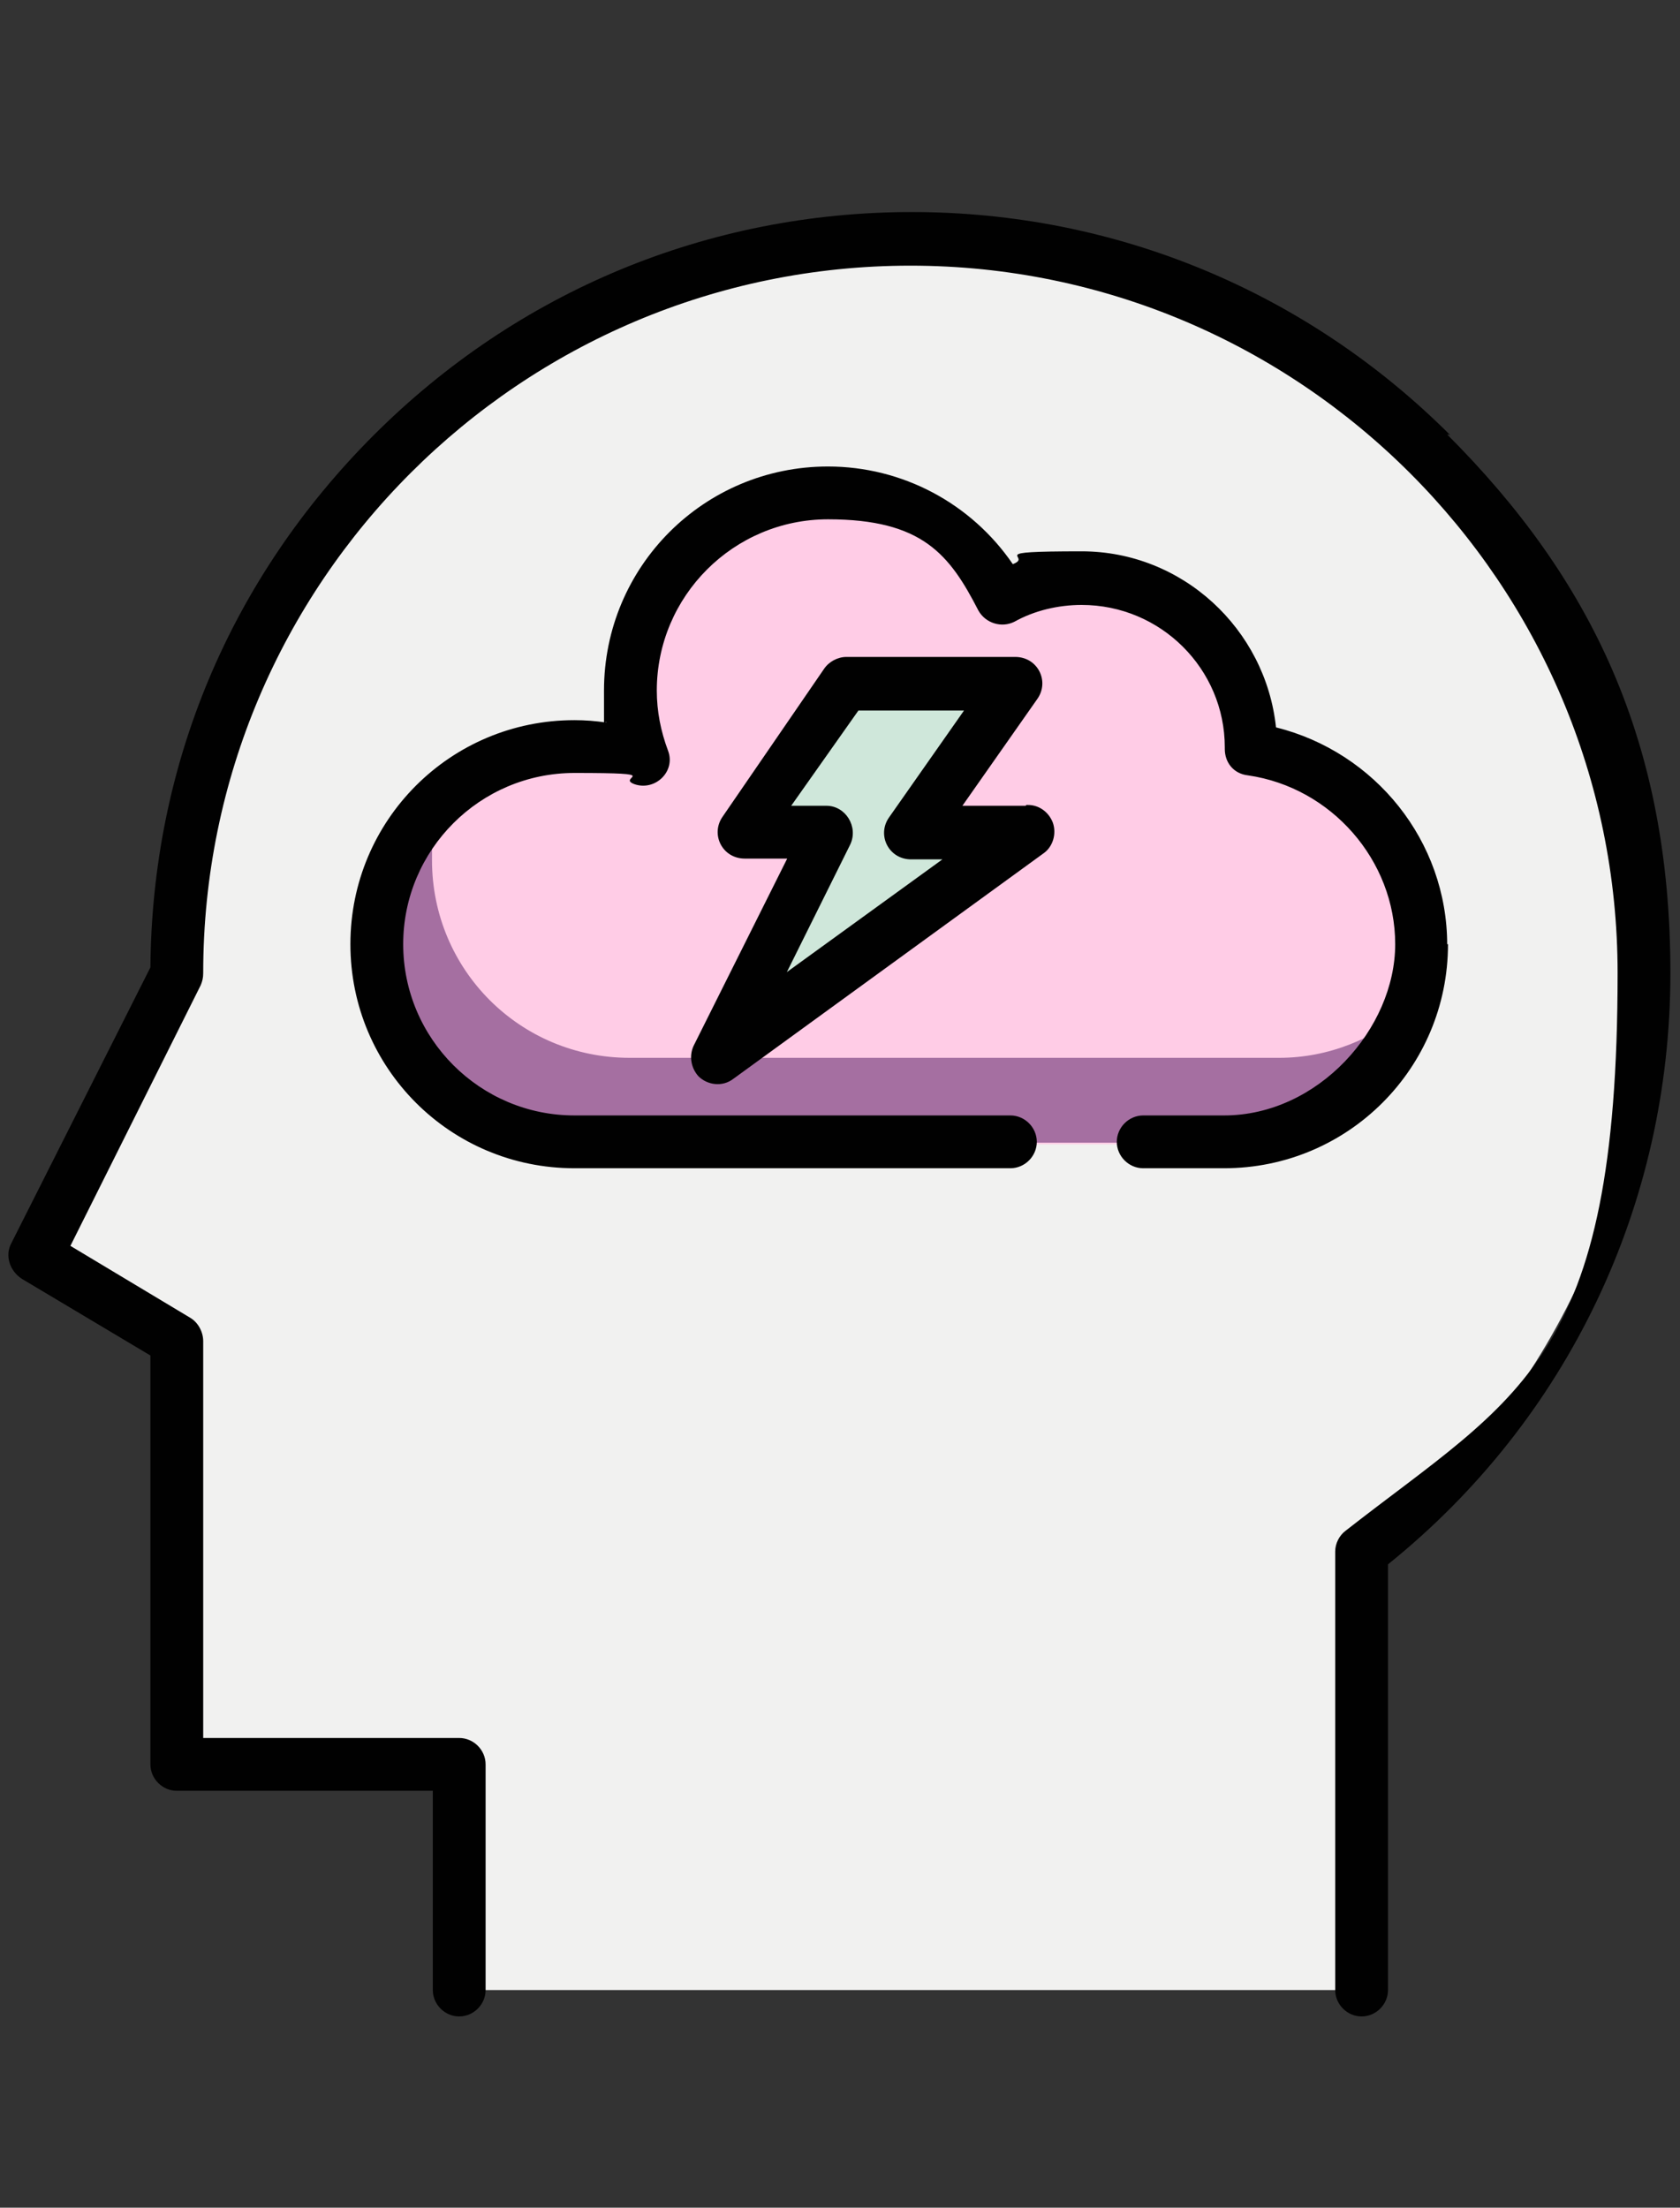
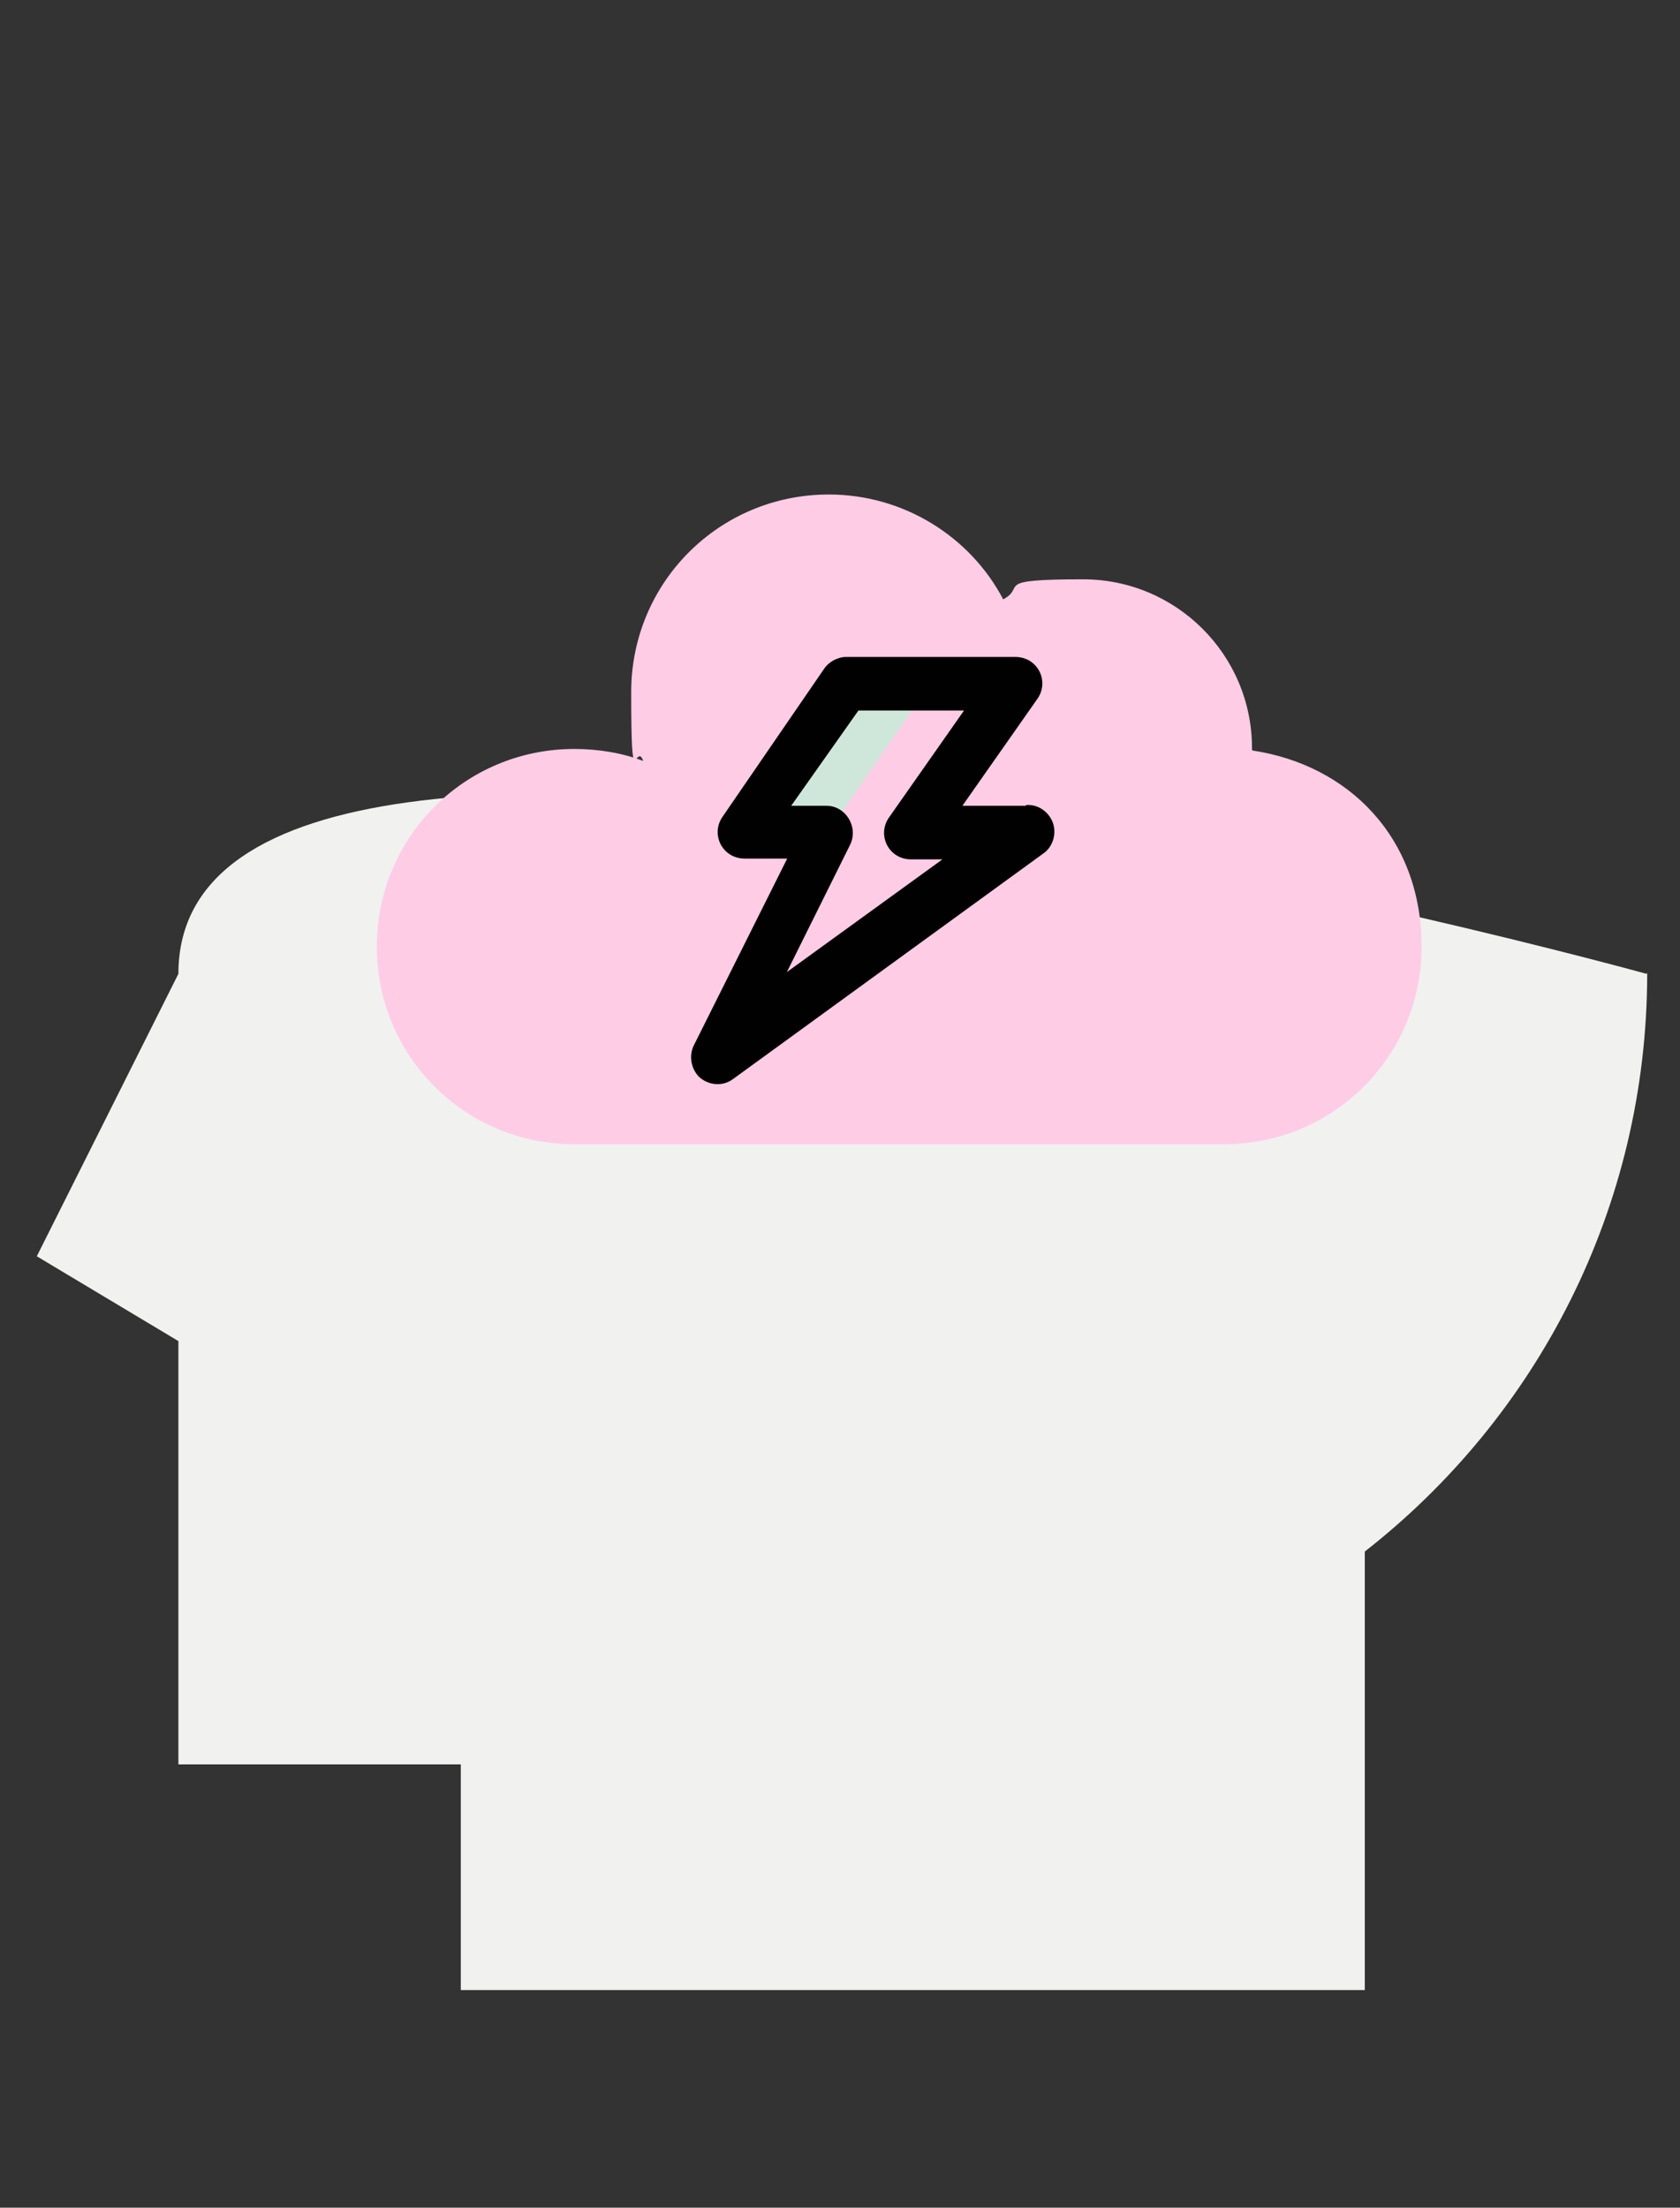
<svg xmlns="http://www.w3.org/2000/svg" version="1.1" viewBox="0 0 210 275.9">
  <rect x="0" y="0" width="210" height="275.9" fill="#333333" stroke="none" />
  <defs>
    <style>
      .cls-1 {
        fill: #010101;
      }

      .cls-2 {
        fill: #a56fa1;
      }

      .cls-3 {
        fill: #cfe7da;
      }

      .cls-4 {
        fill: #f1f1f0;
      }

      .cls-5 {
        fill: #ffcce6;
      }
    </style>
  </defs>
  <g>
    <g id="Capa_1">
      <g id="Capa_1-2" data-name="Capa_1">
        <g id="Capa_1-2">
-           <path class="cls-4" d="M205.8,121.7c0-50.6-41.1-91.7-91.7-91.7S22.3,70.9,22.3,121.7l-17.7,35.3,17.7,10.6v52.9h35.3v28.2h113v-54.8c21.5-16.8,35.3-42.9,35.3-72.3h0Z" />
+           <path class="cls-4" d="M205.8,121.7S22.3,70.9,22.3,121.7l-17.7,35.3,17.7,10.6v52.9h35.3v28.2h113v-54.8c21.5-16.8,35.3-42.9,35.3-72.3h0Z" />
          <path class="cls-5" d="M156.5,93.7v-.2c0-11.7-9.5-21.1-21.1-21.1s-7,.9-10,2.5c-4.1-7.8-12.4-13.1-21.8-13.1-13.7,0-24.7,11-24.7,24.7s.6,6,1.5,8.6c-2.6-1-5.6-1.5-8.6-1.5-13.7,0-24.7,11-24.7,24.7s11,24.7,24.7,24.7h81.2c13.7,0,24.7-11,24.7-24.7s-9.2-22.7-21.1-24.5h0Z" />
-           <path class="cls-2" d="M159.9,132.2h-81.2c-13.7,0-24.7-11-24.7-24.7s.5-5.4,1.3-7.9c-5.2,4.5-8.4,11.1-8.4,18.5,0,13.7,11,24.7,24.7,24.7h81.2c10.9,0,20.1-7,23.4-16.8-4.4,3.8-10.1,6.2-16.3,6.2Z" />
-           <polygon class="cls-3" points="105.7 86.4 126.8 86.4 114.1 104.9 128.2 104.9 89.4 133.2 103.5 104.9 92.8 104.9 105.7 86.4" />
          <polygon class="cls-3" points="105.7 85.5 92.8 104 103.5 104 116.3 85.5 105.7 85.5" />
-           <path class="cls-1" d="M181.3,54.4c-17.9-17.9-41.8-27.9-67.3-27.9s-49.3,9.9-67.3,27.9c-18,18-27.7,41.3-27.9,66.5L1.4,155.4c-.8,1.5-.2,3.4,1.3,4.4l16.1,9.6v51.1c0,1.8,1.5,3.3,3.3,3.3h32v24.9c0,1.8,1.5,3.3,3.3,3.3s3.3-1.5,3.3-3.3v-28.2c0-1.8-1.5-3.3-3.3-3.3H25.4v-49.6c0-1.1-.6-2.3-1.6-2.9l-15-9,16.3-32.6c.2-.5.3-.9.3-1.5,0-48.8,39.7-88.4,88.4-88.4s88.4,39.7,88.4,88.4-12.4,52.8-34,69.7c-.8.6-1.3,1.6-1.3,2.6v54.8c0,1.8,1.5,3.3,3.3,3.3s3.3-1.5,3.3-3.3v-53.2c22.5-18.1,35.3-45,35.3-73.9s-9.9-49.3-27.9-67.3h.2Z" />
-           <path class="cls-1" d="M180.9,118.1c0-13-9-24.1-21.4-27.2-1.3-12.3-11.7-22-24.3-22s-5.9.6-8.6,1.6c-5.2-7.6-13.8-12.2-23.1-12.2-15.5,0-28,12.5-28,28s0,2.8.3,4c-1.4-.2-2.6-.3-4-.3-15.5,0-28,12.5-28,28s12.5,28,28,28h54.5c1.8,0,3.3-1.5,3.3-3.3s-1.5-3.3-3.3-3.3h-54.5c-11.8,0-21.4-9.6-21.4-21.4s9.6-21.4,21.4-21.4,5.1.5,7.5,1.4c2.6.9,5.2-1.6,4.2-4.2-.9-2.4-1.4-4.9-1.4-7.5,0-11.8,9.6-21.4,21.4-21.4s15.2,4.4,18.8,11.4c.9,1.6,2.9,2.2,4.5,1.4,2.5-1.4,5.5-2.1,8.4-2.1,9.9,0,17.9,8,17.9,17.8v.2c0,1.7,1.1,3.1,2.9,3.3,10.4,1.5,18.4,10.6,18.4,21.1s-9.6,21.4-21.4,21.4h-10.1c-1.8,0-3.3,1.5-3.3,3.3s1.5,3.3,3.3,3.3h10.1c15.5,0,28-12.5,28-28h-.1Z" />
          <path class="cls-1" d="M128.2,100.7h-7.9l9.4-13.4c1.5-2.2,0-5.2-2.8-5.2h-21.1c-1.1,0-2.2.6-2.8,1.5l-12.7,18.5c-1.5,2.2,0,5.2,2.8,5.2h5.3l-11.7,23.4c-.6,1.3-.3,2.8.6,3.8,1.1,1.1,3,1.4,4.4.3l38.8-28.2c1.1-.8,1.6-2.4,1.1-3.8-.5-1.3-1.7-2.2-3.1-2.2h-.2ZM98.3,121.6l8-16.1c1-2.2-.6-4.8-3-4.8h-4.4l8.4-11.9h13.2l-9.4,13.4c-1.5,2.2,0,5.2,2.8,5.2h3.9l-19.6,14.2h.1Z" />
        </g>
      </g>
    </g>
  </g>
</svg>